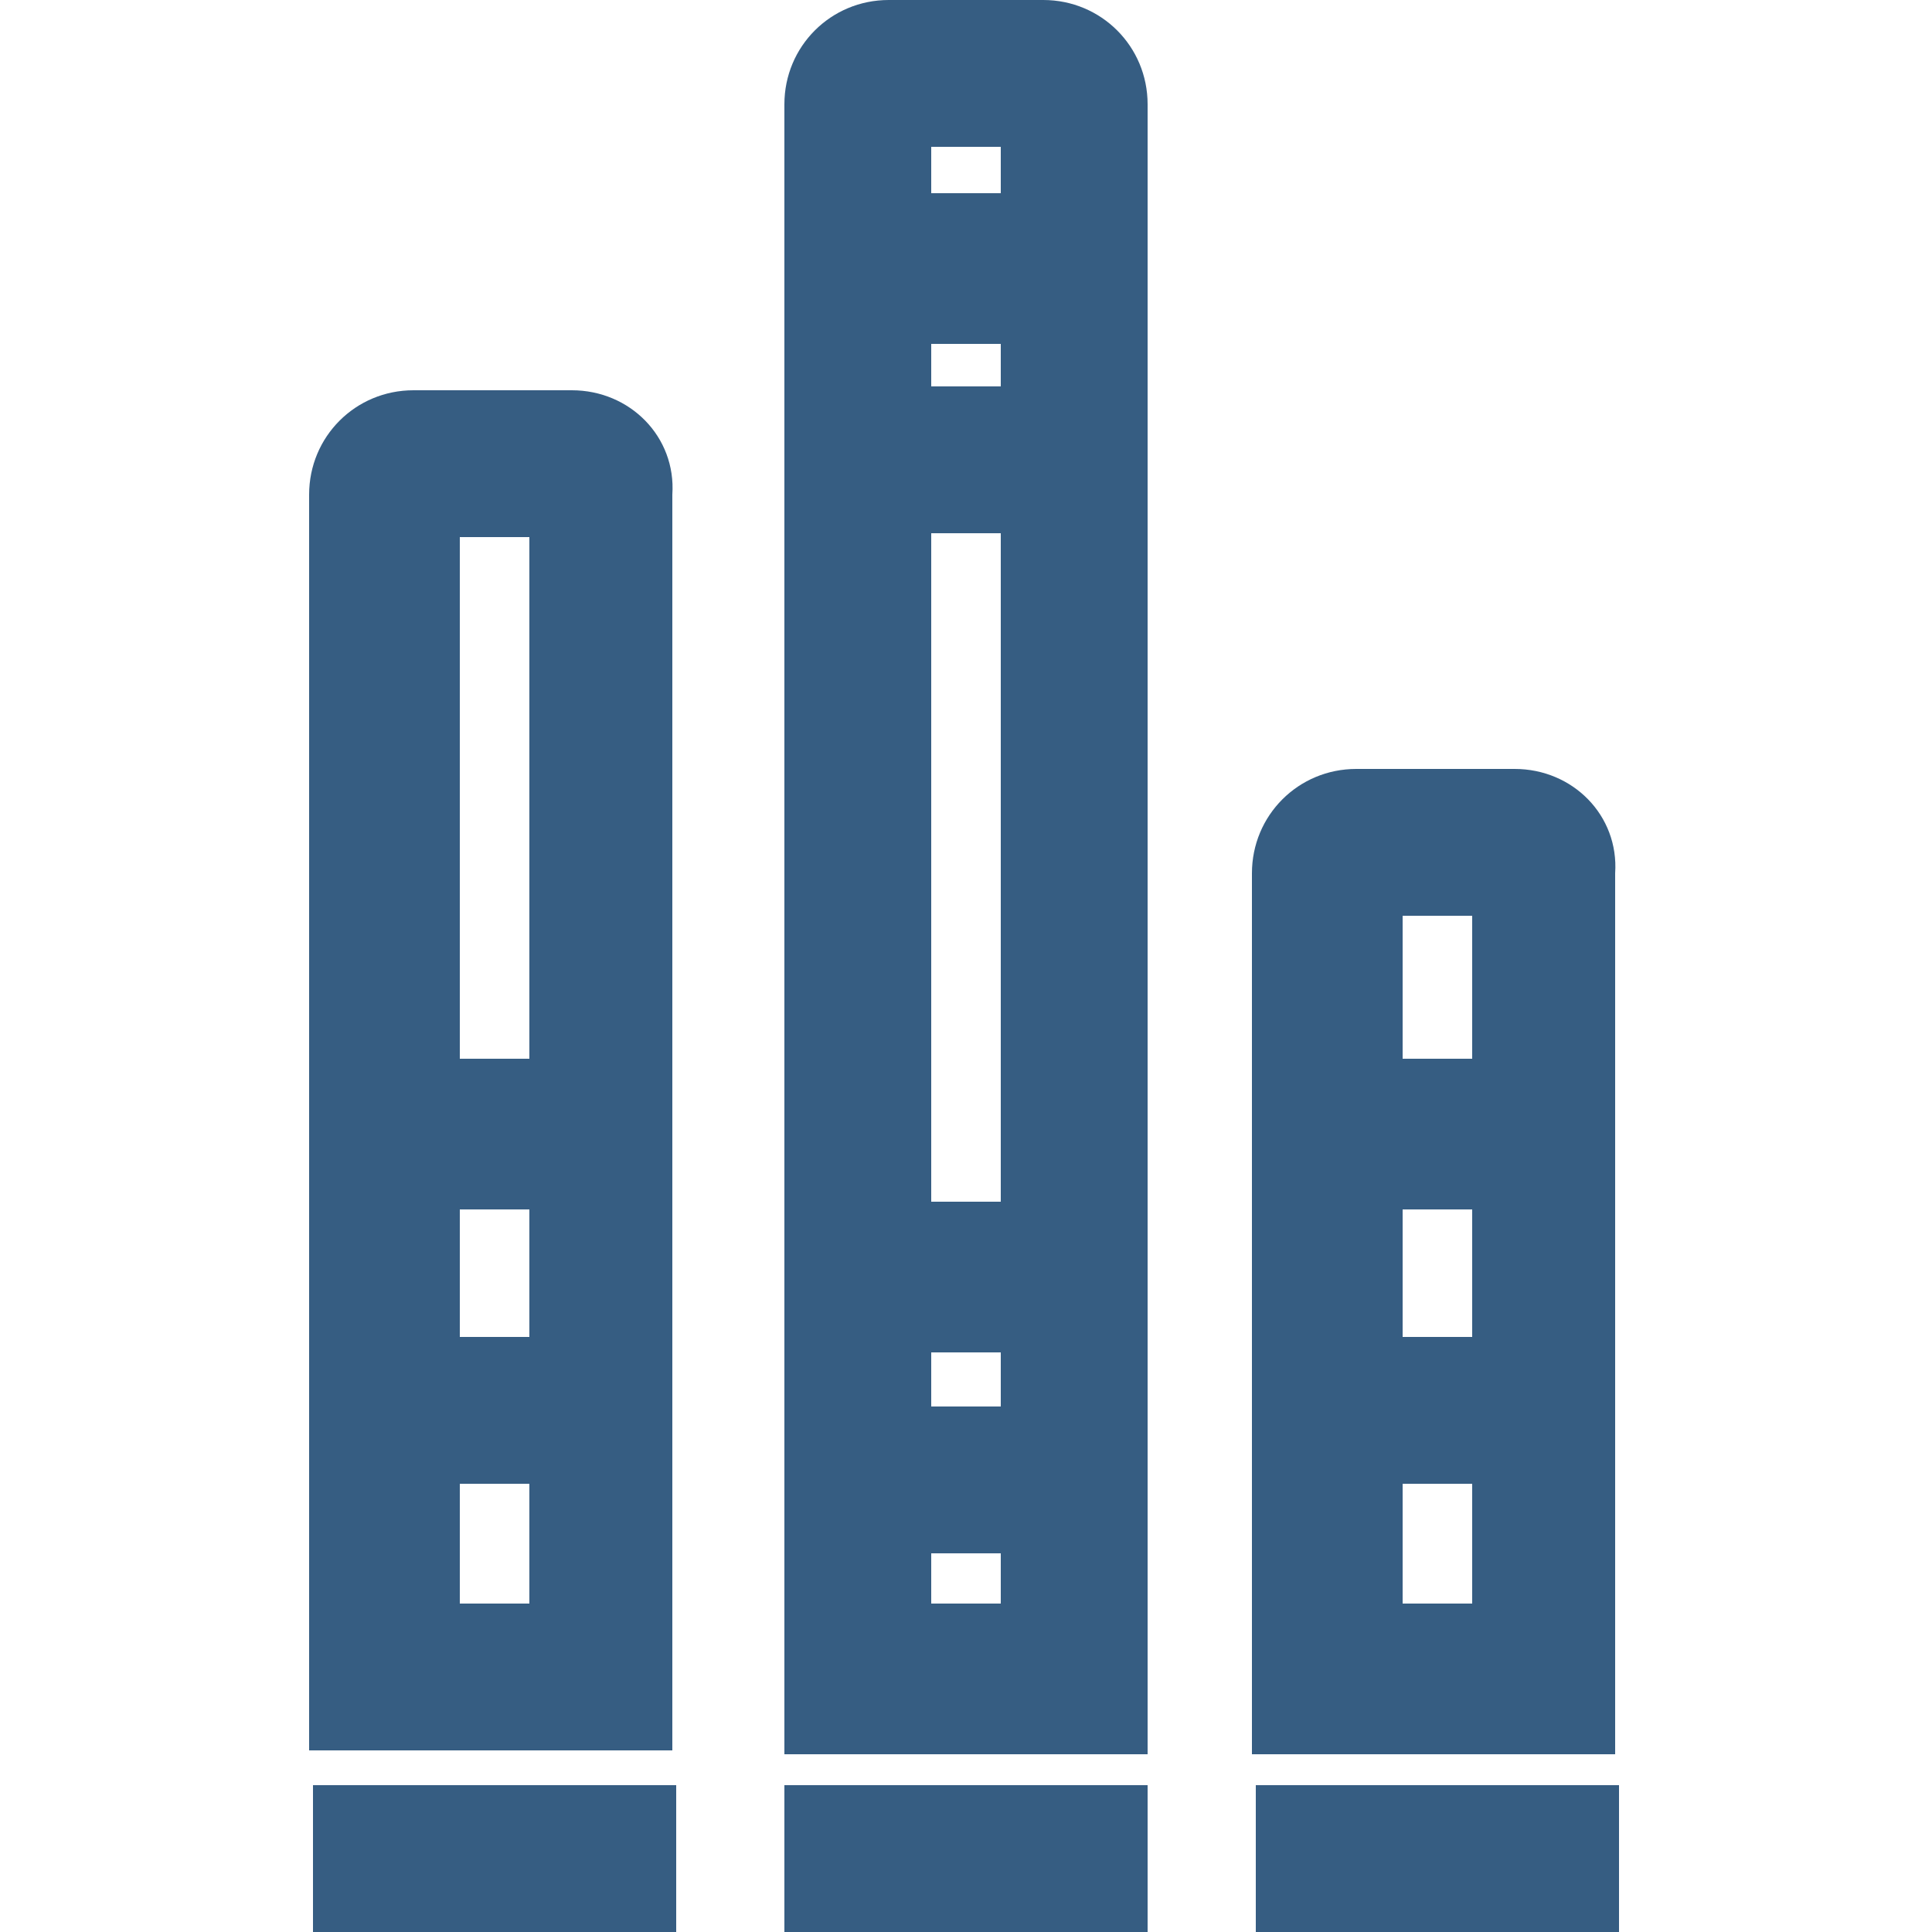
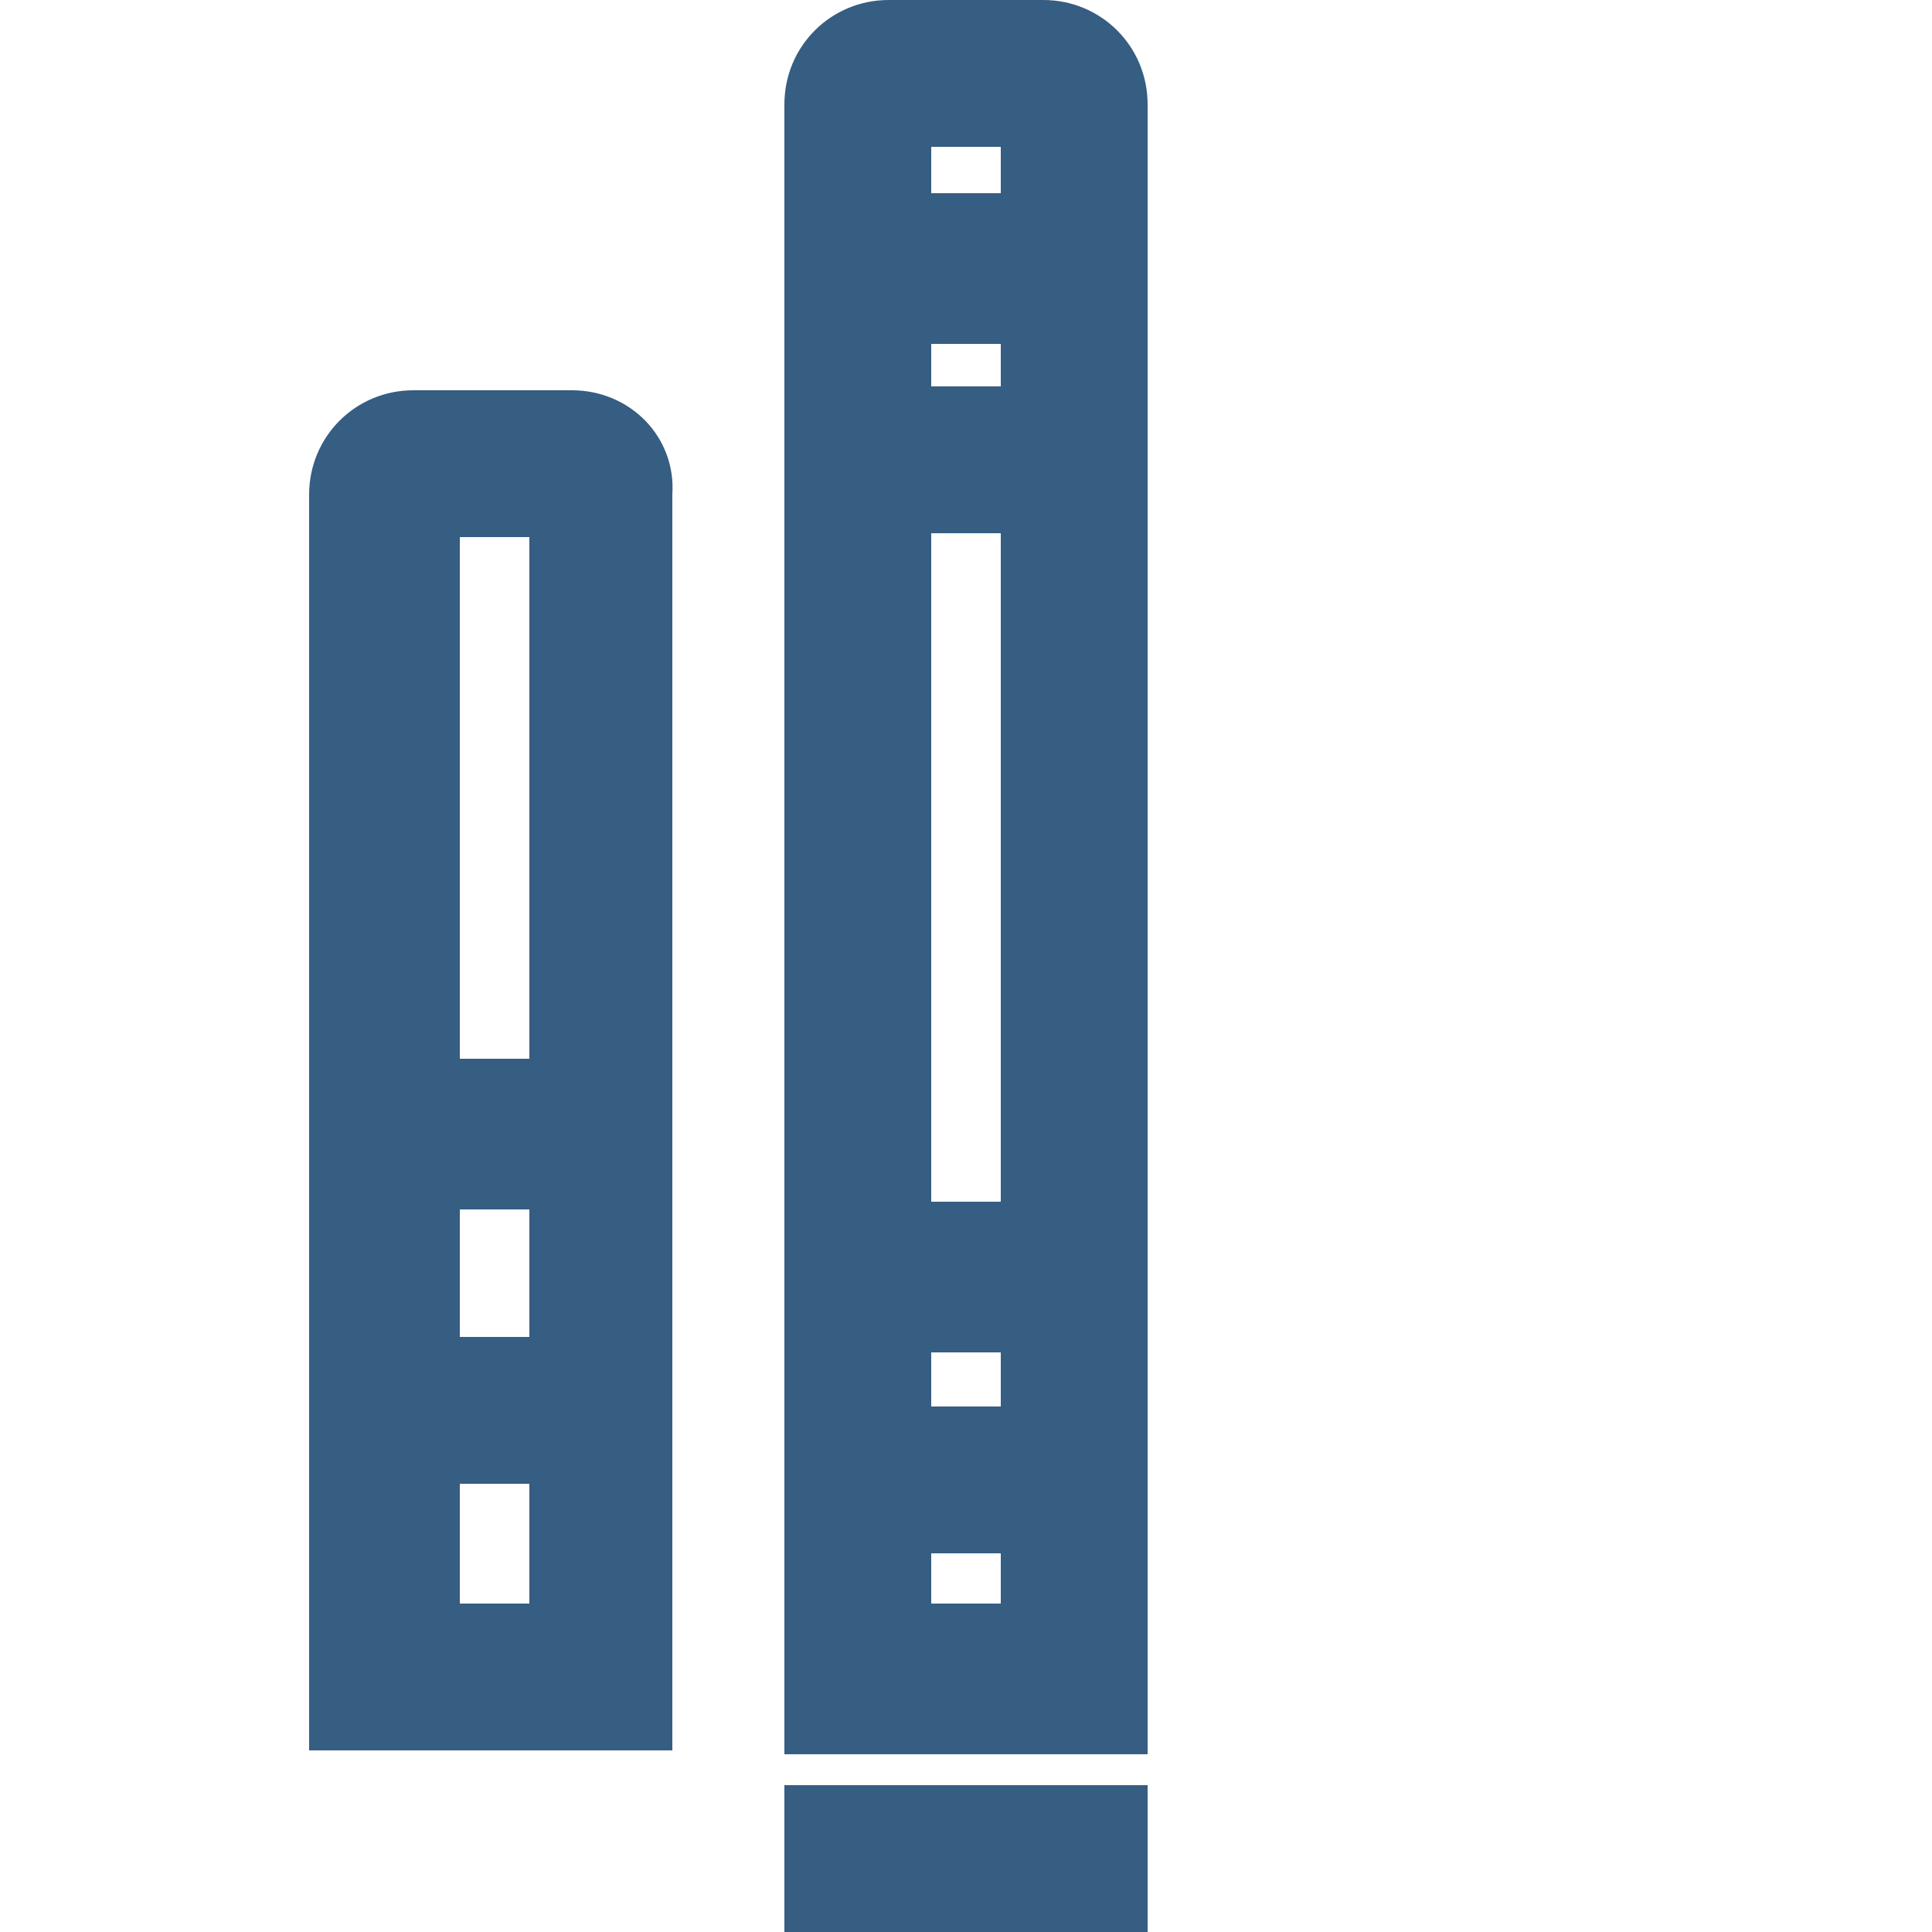
<svg xmlns="http://www.w3.org/2000/svg" version="1.1" id="layer" x="0px" y="0px" width="50px" height="50px" viewBox="0 0 50 50" style="enable-background:new 0 0 50 50;" xml:space="preserve">
  <style type="text/css">
	.st0{fill:none;}
	.st1{fill:#365D82;}
</style>
  <g id="bg">
-     <rect id="bg1" class="st0" width="50" height="50" />
-   </g>
+     </g>
  <g id="layer1">
    <path id="layer7" class="st1" d="M14.8,10.1h-4.1c-1.5,0-2.7,1.2-2.7,2.7v32.5h9.4V12.8C17.5,11.3,16.3,10.1,14.8,10.1z M13.7,13.9   v13.5h-1.8V13.9H13.7z M13.7,31.3v3.3h-1.8v-3.3H13.7z M11.9,41.5v-3.1h1.8v3.1H11.9z" />
-     <path id="layer6" class="st1" d="M27,0h-4c-1.5,0-2.7,1.2-2.7,2.7v42.7h9.4V2.7C29.7,1.2,28.5,0,27,0z M25.9,3.8V5h-1.8V3.8H25.9z    M24.1,31.2V13.8h1.8v17.3h-1.8V31.2z M25.9,35v1.4h-1.8V35H25.9z M24.1,10V8.9h1.8V10H24.1z M24.1,41.5v-1.3h1.8v1.3H24.1z" />
-     <path id="layer5" class="st1" d="M39.2,19.9h-4.1c-1.5,0-2.7,1.2-2.7,2.7v22.8h9.4V22.6C41.9,21.1,40.7,19.9,39.2,19.9z M38.1,23.7   v3.7h-1.8v-3.7H38.1z M38.1,31.3v3.3h-1.8v-3.3H38.1z M36.3,41.5v-3.1h1.8v3.1H36.3z" />
-     <rect id="layer4" x="8.1" y="46.2" class="st1" width="9.4" height="3.8" />
+     <path id="layer6" class="st1" d="M27,0h-4c-1.5,0-2.7,1.2-2.7,2.7v42.7h9.4V2.7C29.7,1.2,28.5,0,27,0z M25.9,3.8V5h-1.8V3.8H25.9M24.1,31.2V13.8h1.8v17.3h-1.8V31.2z M25.9,35v1.4h-1.8V35H25.9z M24.1,10V8.9h1.8V10H24.1z M24.1,41.5v-1.3h1.8v1.3H24.1z" />
    <rect id="layer3" x="20.3" y="46.2" class="st1" width="9.4" height="3.8" />
-     <rect id="layer2" x="32.5" y="46.2" class="st1" width="9.4" height="3.8" />
  </g>
</svg>